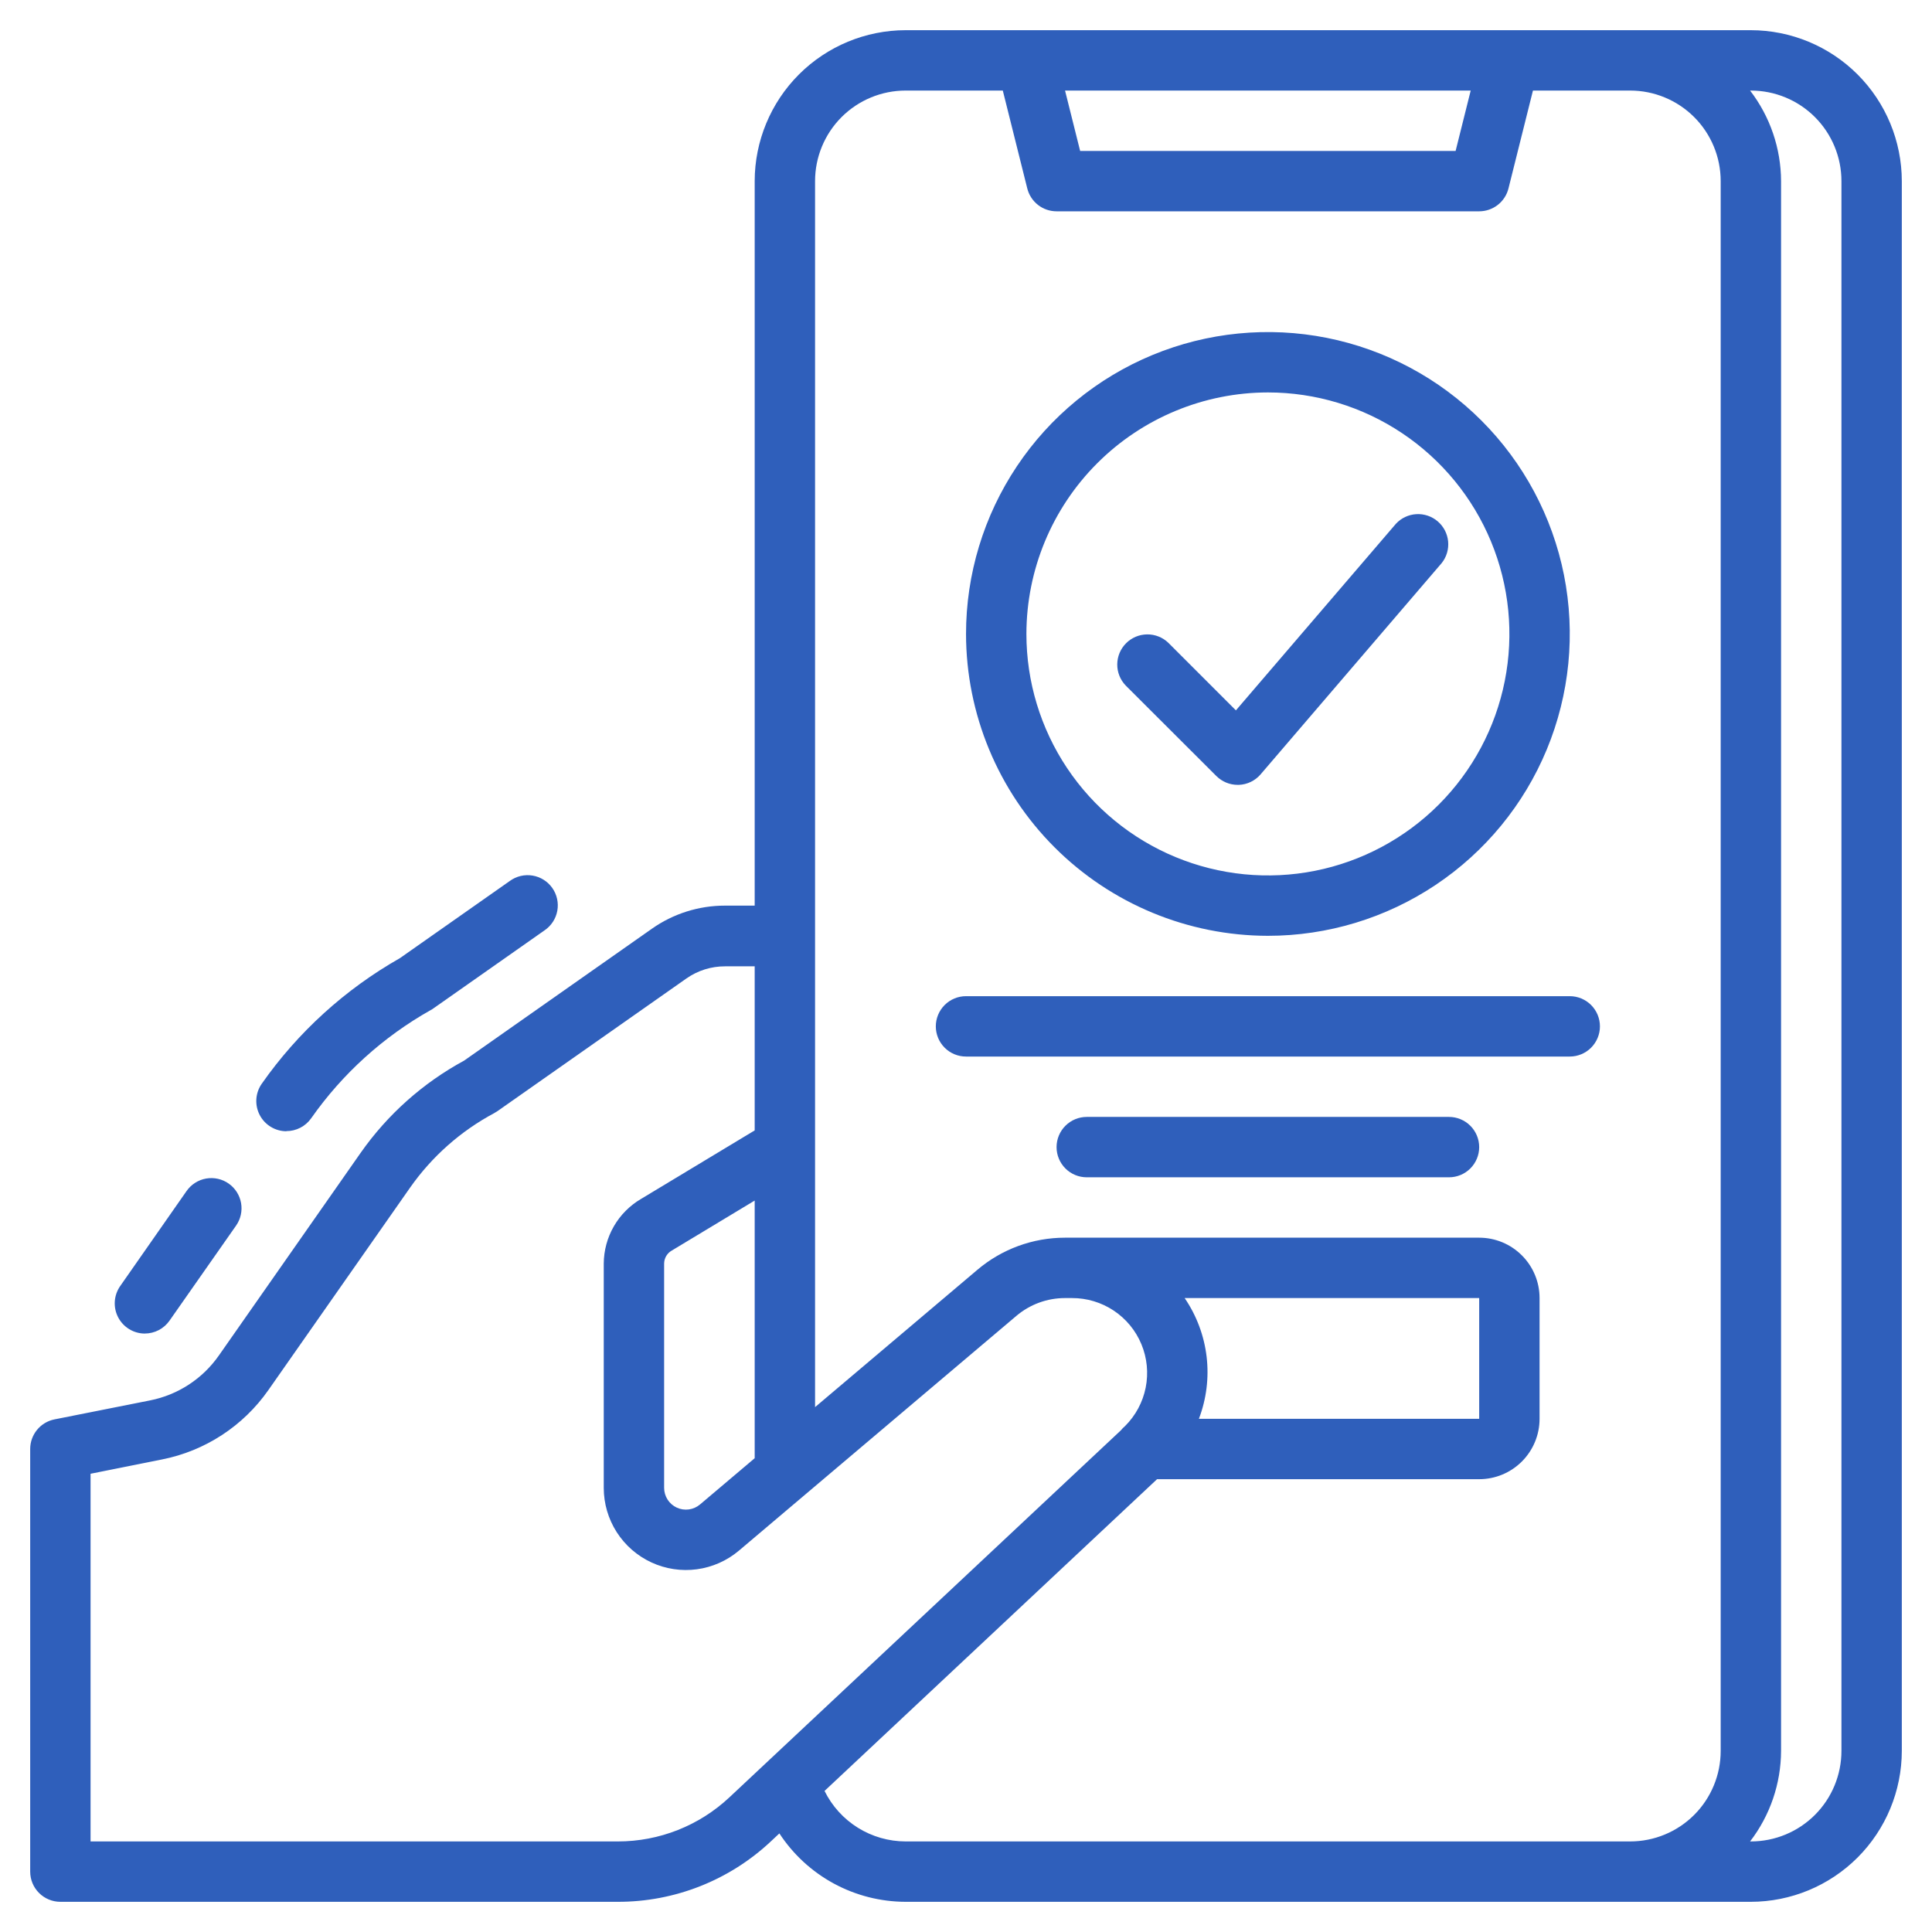
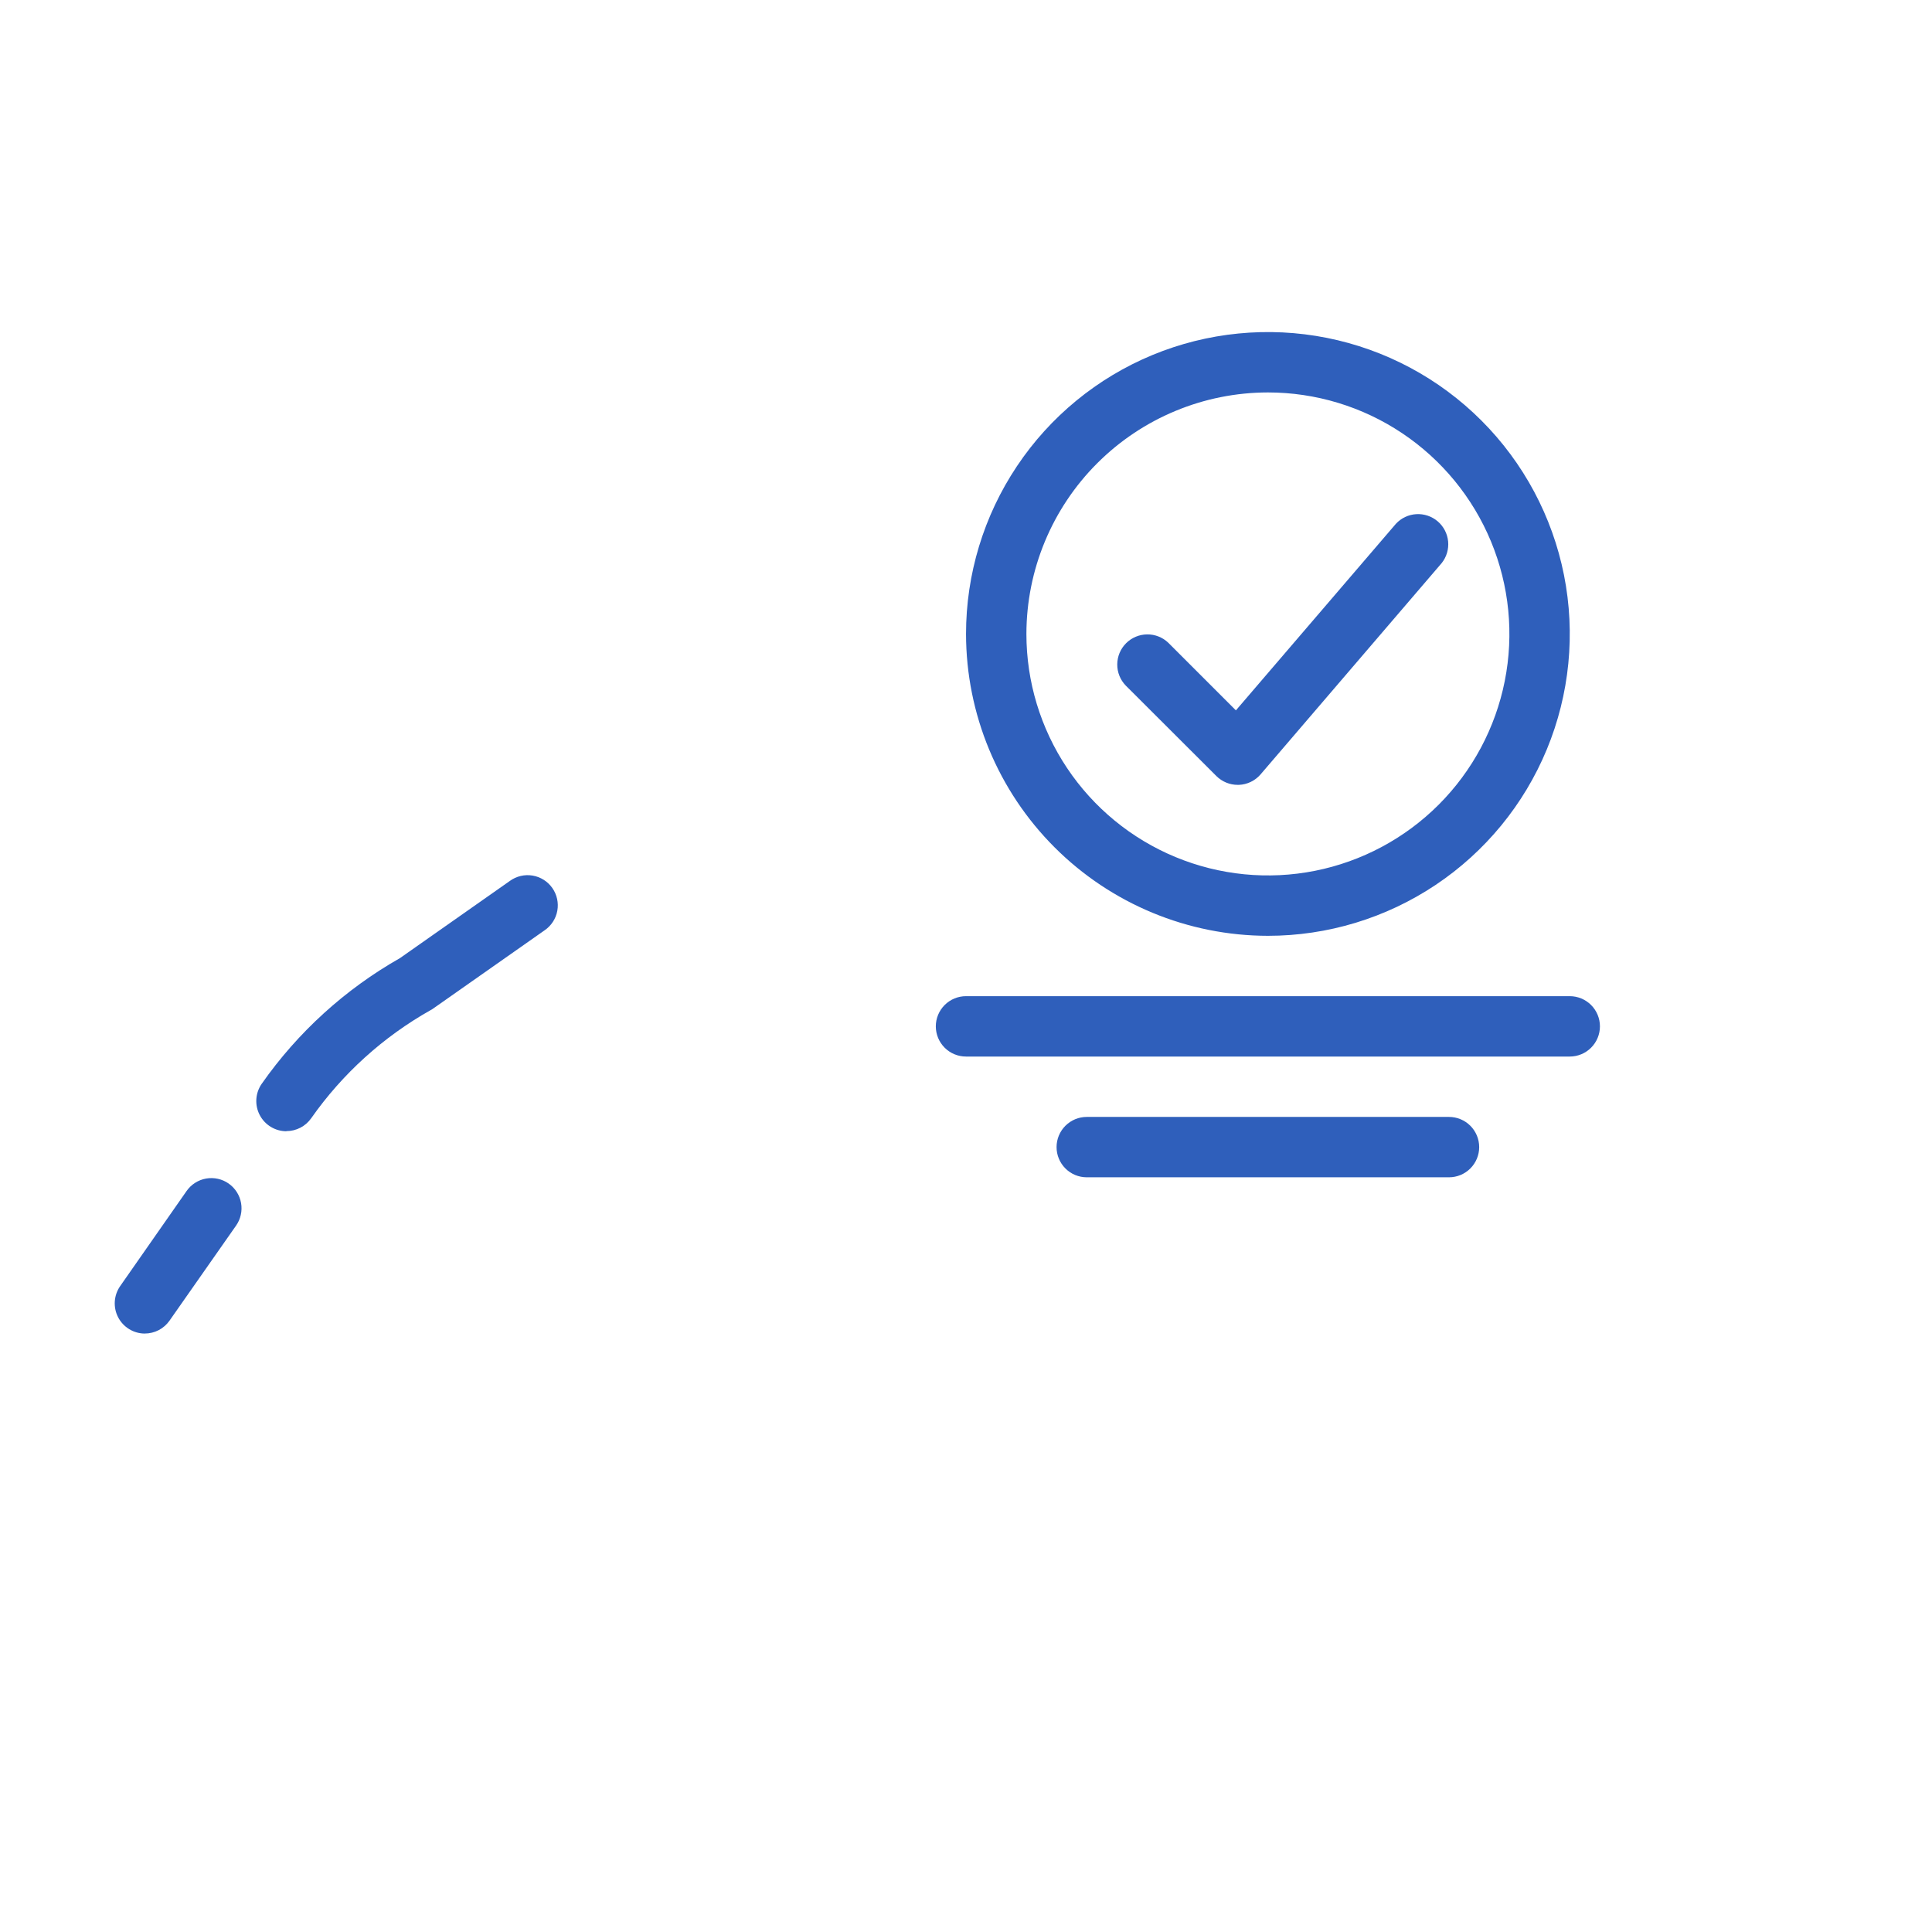
<svg xmlns="http://www.w3.org/2000/svg" width="128" height="128" viewBox="0 0 128 128" fill="none">
  <path d="M9.59 88.35C9.912 88.35 10.229 88.273 10.514 88.125C10.8 87.977 11.045 87.761 11.23 87.498L15.64 81.2C15.791 80.985 15.898 80.742 15.954 80.486C16.012 80.229 16.017 79.964 15.972 79.706C15.926 79.447 15.83 79.2 15.689 78.978C15.548 78.756 15.365 78.565 15.15 78.414C14.935 78.263 14.692 78.156 14.436 78.099C14.179 78.042 13.914 78.037 13.655 78.082C13.397 78.127 13.149 78.224 12.928 78.365C12.706 78.506 12.515 78.689 12.364 78.904L7.964 85.204C7.754 85.504 7.63 85.855 7.606 86.22C7.582 86.585 7.658 86.95 7.827 87.274C7.996 87.599 8.25 87.871 8.563 88.061C8.875 88.251 9.234 88.352 9.6 88.352L9.59 88.35ZM18.978 74.938C19.3 74.939 19.618 74.861 19.904 74.712C20.189 74.564 20.435 74.348 20.62 74.084C22.687 71.139 25.387 68.694 28.522 66.928C28.557 66.909 28.592 66.889 28.626 66.868L28.738 66.792L36.08 61.636C36.299 61.487 36.487 61.296 36.632 61.073C36.776 60.851 36.876 60.602 36.923 60.341C36.971 60.08 36.966 59.812 36.909 59.553C36.852 59.294 36.745 59.049 36.592 58.832C36.439 58.615 36.245 58.43 36.021 58.289C35.796 58.148 35.546 58.052 35.284 58.009C35.022 57.965 34.754 57.974 34.496 58.035C34.238 58.096 33.995 58.208 33.78 58.364L26.498 63.478C22.867 65.539 19.739 68.382 17.342 71.8C17.132 72.1 17.008 72.451 16.984 72.816C16.96 73.181 17.036 73.546 17.205 73.87C17.374 74.195 17.628 74.467 17.941 74.657C18.253 74.847 18.612 74.948 18.978 74.948V74.938ZM84.002 62C87.957 62 91.824 60.827 95.113 58.629C98.402 56.432 100.966 53.308 102.479 49.654C103.993 45.999 104.389 41.978 103.618 38.098C102.846 34.219 100.941 30.655 98.144 27.858C95.347 25.061 91.783 23.156 87.904 22.384C84.024 21.613 80.003 22.009 76.348 23.522C72.694 25.036 69.57 27.6 67.373 30.889C65.175 34.178 64.002 38.044 64.002 42C64.008 47.303 66.117 52.386 69.866 56.136C73.616 59.885 78.699 61.994 84.002 62ZM84.002 26C87.166 26 90.26 26.938 92.891 28.697C95.522 30.455 97.573 32.953 98.784 35.877C99.995 38.801 100.312 42.018 99.694 45.121C99.077 48.225 97.553 51.076 95.316 53.314C93.078 55.551 90.227 57.075 87.123 57.693C84.02 58.31 80.802 57.993 77.879 56.782C74.955 55.571 72.456 53.52 70.698 50.889C68.94 48.258 68.002 45.164 68.002 42C68.007 37.758 69.694 33.691 72.693 30.692C75.693 27.692 79.76 26.005 84.002 26Z" fill="#2F5FBB" />
  <path d="M80.586 51.413C80.961 51.788 81.47 51.999 82 51.999H82.078C82.353 51.989 82.623 51.921 82.871 51.801C83.118 51.682 83.339 51.512 83.518 51.303L95.518 37.303C95.84 36.898 95.991 36.384 95.942 35.869C95.892 35.354 95.645 34.878 95.252 34.541C94.859 34.205 94.351 34.034 93.834 34.064C93.318 34.094 92.833 34.323 92.482 34.703L81.882 47.063L77.41 42.591C77.033 42.227 76.528 42.025 76.003 42.03C75.479 42.035 74.977 42.245 74.606 42.616C74.236 42.986 74.025 43.488 74.021 44.013C74.016 44.537 74.218 45.042 74.582 45.419L80.586 51.413ZM104 65.999H64C63.47 65.999 62.961 66.21 62.586 66.585C62.211 66.96 62 67.469 62 67.999C62 68.53 62.211 69.038 62.586 69.413C62.961 69.789 63.47 69.999 64 69.999H104C104.53 69.999 105.039 69.789 105.414 69.413C105.789 69.038 106 68.53 106 67.999C106 67.469 105.789 66.96 105.414 66.585C105.039 66.21 104.53 65.999 104 65.999ZM96 73.999H72C71.47 73.999 70.961 74.21 70.586 74.585C70.211 74.96 70 75.469 70 75.999C70 76.53 70.211 77.038 70.586 77.413C70.961 77.789 71.47 77.999 72 77.999H96C96.53 77.999 97.039 77.789 97.414 77.413C97.789 77.038 98 76.53 98 75.999C98 75.469 97.789 74.96 97.414 74.585C97.039 74.21 96.53 73.999 96 73.999Z" fill="#2F5FBB" />
-   <path d="M116 2H60C57.349 2.003 54.807 3.058 52.932 4.932C51.058 6.807 50.003 9.349 50 12V60H48.038C46.3 59.997 44.604 60.533 43.184 61.534L30.746 70.27C28.02 71.748 25.674 73.839 23.894 76.378L14.504 89.8C13.426 91.346 11.791 92.414 9.942 92.78L3.6 94.04C3.148 94.132 2.742 94.378 2.451 94.735C2.159 95.092 2 95.539 2 96V124C2 124.53 2.211 125.039 2.586 125.414C2.961 125.789 3.47 126 4 126H40.928C44.694 126.008 48.321 124.577 51.068 122L51.636 121.468C52.545 122.858 53.785 123.999 55.245 124.791C56.706 125.582 58.339 125.997 60 126H116C118.651 125.997 121.193 124.942 123.068 123.068C124.942 121.193 125.997 118.651 126 116V12C125.997 9.349 124.942 6.807 123.068 4.932C121.193 3.058 118.651 2.003 116 2ZM97.438 6L96.438 10H71.562L70.562 6H97.438ZM46.376 99.676C46.166 99.853 45.91 99.967 45.637 100.004C45.364 100.041 45.087 99.999 44.837 99.883C44.588 99.768 44.376 99.583 44.228 99.352C44.08 99.12 44.001 98.851 44 98.576V83.712C44.002 83.536 44.05 83.364 44.14 83.212C44.23 83.061 44.358 82.936 44.512 82.85L50 79.54V96.61L46.376 99.676ZM40.928 122H6V97.64L10.726 96.694C13.584 96.131 16.113 94.482 17.782 92.094L27.17 78.682C28.614 76.625 30.521 74.935 32.738 73.75C32.81 73.711 32.88 73.668 32.948 73.622L45.482 64.822C46.231 64.298 47.124 64.019 48.038 64.022H50V74.892L42.47 79.432C41.723 79.87 41.102 80.495 40.669 81.246C40.236 81.996 40.006 82.846 40 83.712V98.576C40 99.614 40.298 100.63 40.856 101.505C41.415 102.379 42.212 103.076 43.154 103.513C44.096 103.949 45.143 104.108 46.171 103.969C47.2 103.83 48.168 103.4 48.96 102.73L67.34 87.178C68.239 86.418 69.379 86 70.556 86H71.022C72.006 85.997 72.969 86.286 73.788 86.831C74.607 87.376 75.246 88.153 75.622 89.061C75.999 89.97 76.097 90.971 75.904 91.936C75.711 92.9 75.236 93.786 74.538 94.48C74.436 94.565 74.343 94.66 74.26 94.764L48.332 119.072C46.327 120.955 43.679 122.003 40.928 122ZM78.486 86H98V94H79.43C79.93 92.689 80.105 91.277 79.941 89.884C79.776 88.491 79.277 87.158 78.486 86ZM54.628 118.654L76.658 98H98C99.061 98 100.078 97.579 100.828 96.828C101.579 96.078 102 95.061 102 94V86C102 84.939 101.579 83.922 100.828 83.172C100.078 82.421 99.061 82 98 82H70.556C68.432 82 66.377 82.753 64.756 84.126L54 93.226V12C54 10.409 54.632 8.883 55.757 7.757C56.883 6.632 58.409 6 60 6H66.438L68.06 12.486C68.168 12.918 68.418 13.302 68.77 13.577C69.121 13.851 69.554 14 70 14H98C98.446 14 98.879 13.851 99.23 13.577C99.582 13.302 99.832 12.918 99.94 12.486L101.562 6H108C109.591 6 111.117 6.632 112.243 7.757C113.368 8.883 114 10.409 114 12V116C114 117.591 113.368 119.117 112.243 120.243C111.117 121.368 109.591 122 108 122H60C58.882 121.998 57.786 121.684 56.837 121.093C55.888 120.502 55.123 119.657 54.628 118.654ZM122 116C122 117.591 121.368 119.117 120.243 120.243C119.117 121.368 117.591 122 116 122H115.948C117.272 120.279 117.993 118.171 118 116V12C117.993 9.829 117.272 7.721 115.948 6H116C117.591 6 119.117 6.632 120.243 7.757C121.368 8.883 122 10.409 122 12V116Z" fill="#2F5FBB" />
</svg>